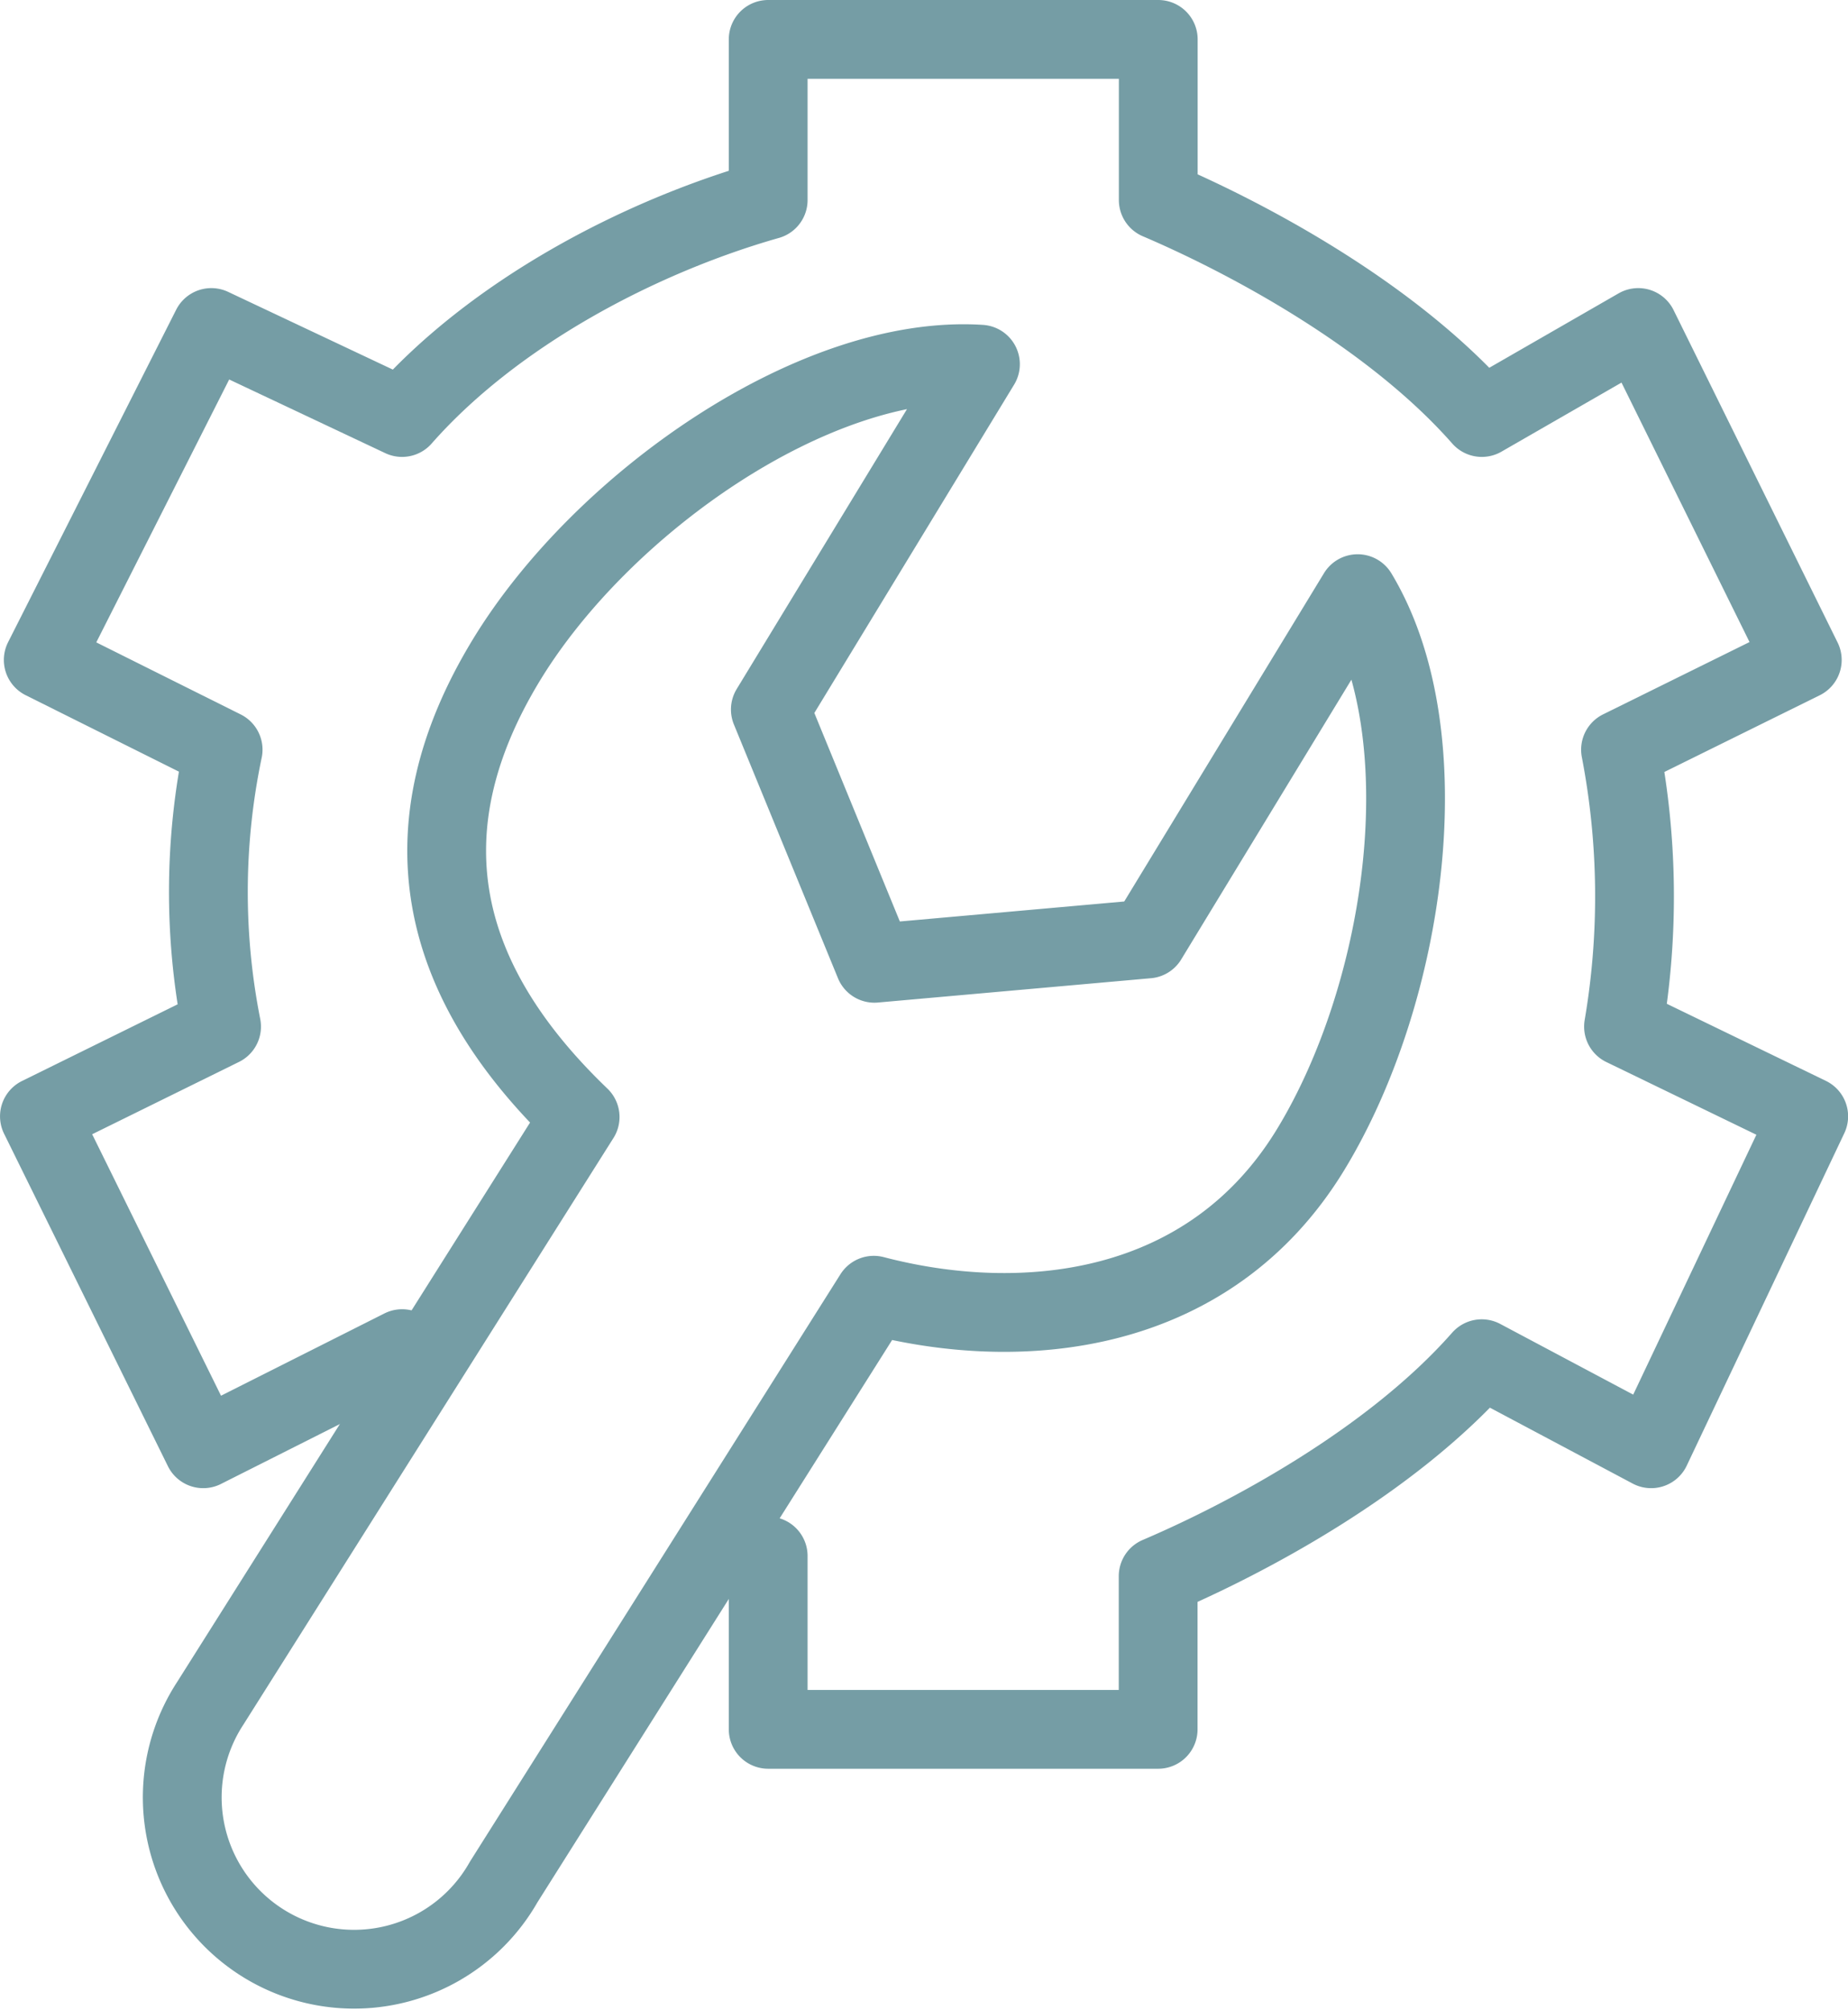
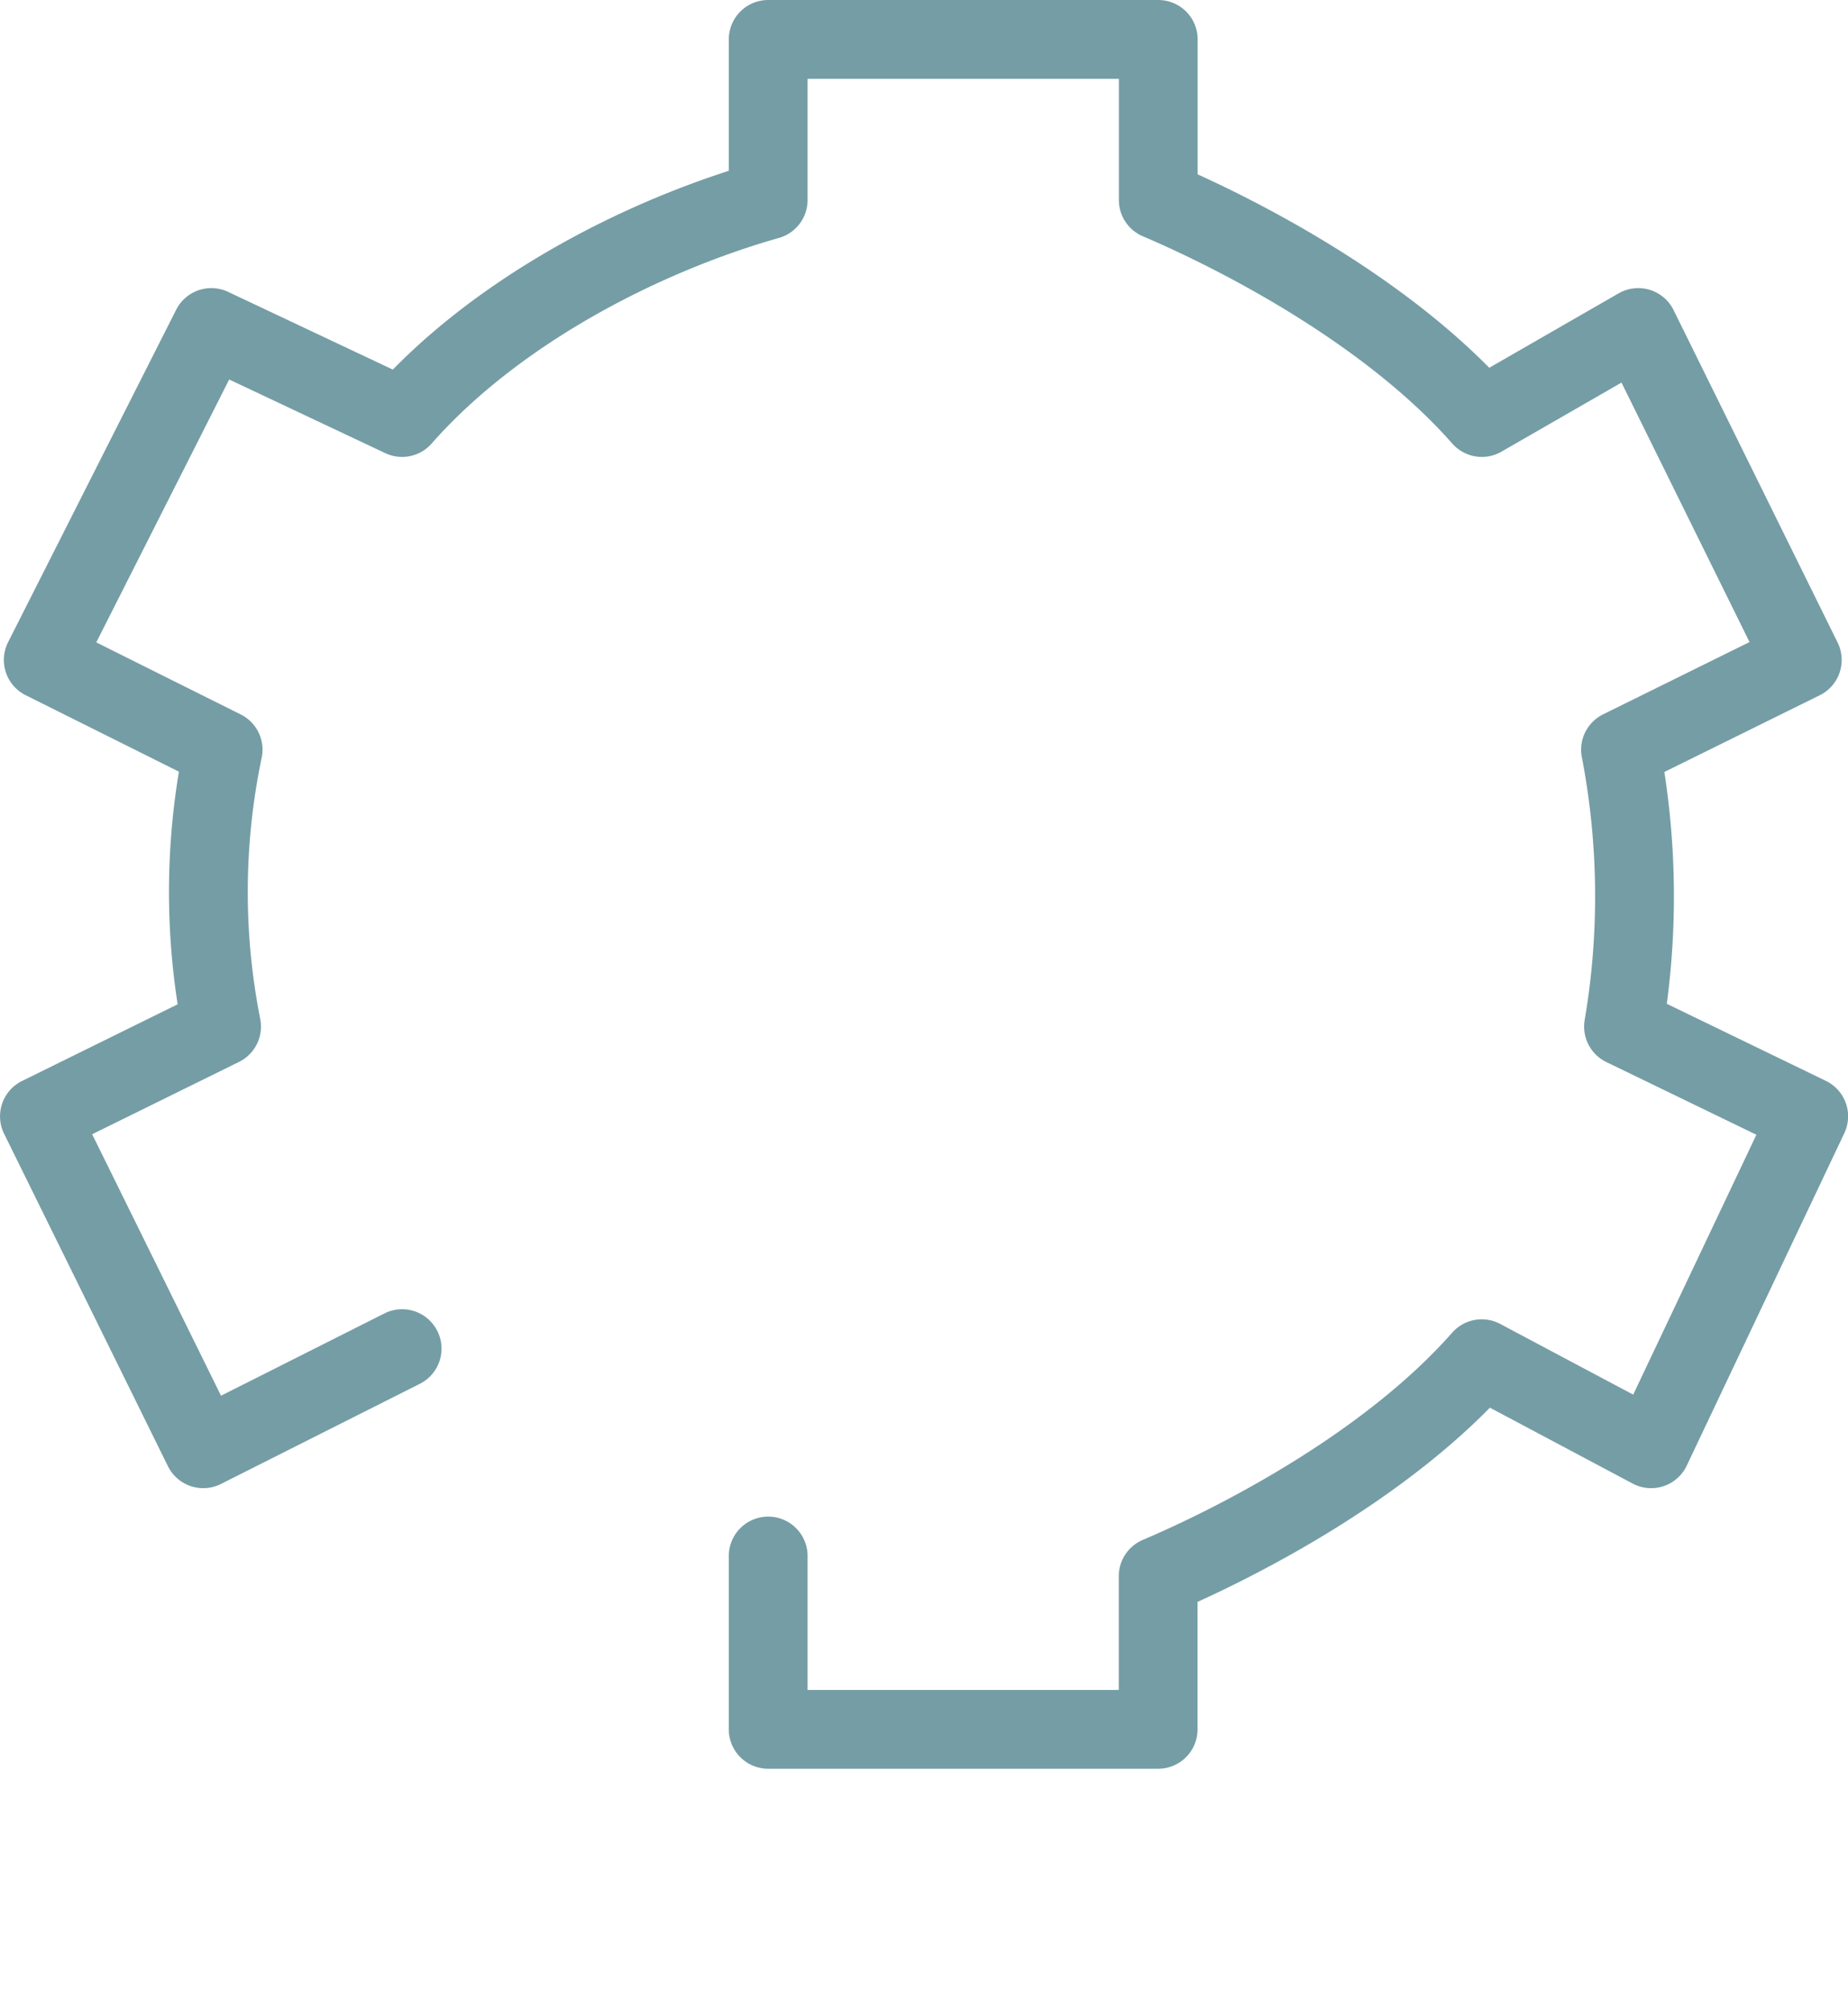
<svg xmlns="http://www.w3.org/2000/svg" width="70.368" height="76.526" viewBox="0 0 70.368 76.526">
  <g id="Group_22" data-name="Group 22" transform="translate(1.5 1.5)">
    <g id="Group_21" data-name="Group 21" transform="translate(5.449 12.346)">
-       <path id="Path_19" data-name="Path 19" d="M268.355,316.759c3.617-5.946,5.047-15.738,1.784-21.158l-8,13.148-10.4.926-3.963-9.663,8-13.148c-6.314-.406-14.435,5.318-18.051,11.264-3.867,6.359-2.716,12.1,2.808,17.4l-14.085,22.326a6.544,6.544,0,1,0,11.175,6.8l14.092-22.34C257.365,323.794,264.5,323.1,268.355,316.759Z" transform="translate(-225.392 -286.843)" fill="none" stroke="#759da5" stroke-linecap="round" stroke-linejoin="round" stroke-width="3" />
-     </g>
+       </g>
    <path id="Path_20" data-name="Path 20" d="M249.841,337.106v6.6H264.69v-5.831c3.3-1.407,8.842-4.328,12.321-8.281l6.451,3.429,6-12.658-7.052-3.417a29.532,29.532,0,0,0-.114-10.543l6.921-3.417-6.246-12.658-5.956,3.427c-3.478-3.951-9.022-6.873-12.321-8.281V279.36H249.841v6.116c-4.95,1.407-10.464,4.329-13.941,8.281l-7.263-3.427-6.4,12.658,6.849,3.417a26.421,26.421,0,0,0-.059,10.543l-6.936,3.417,6.238,12.658,7.573-3.813" transform="translate(-222.09 -279.36)" fill="none" stroke="#759da5" stroke-linecap="round" stroke-linejoin="round" stroke-width="3" />
  </g>
</svg>